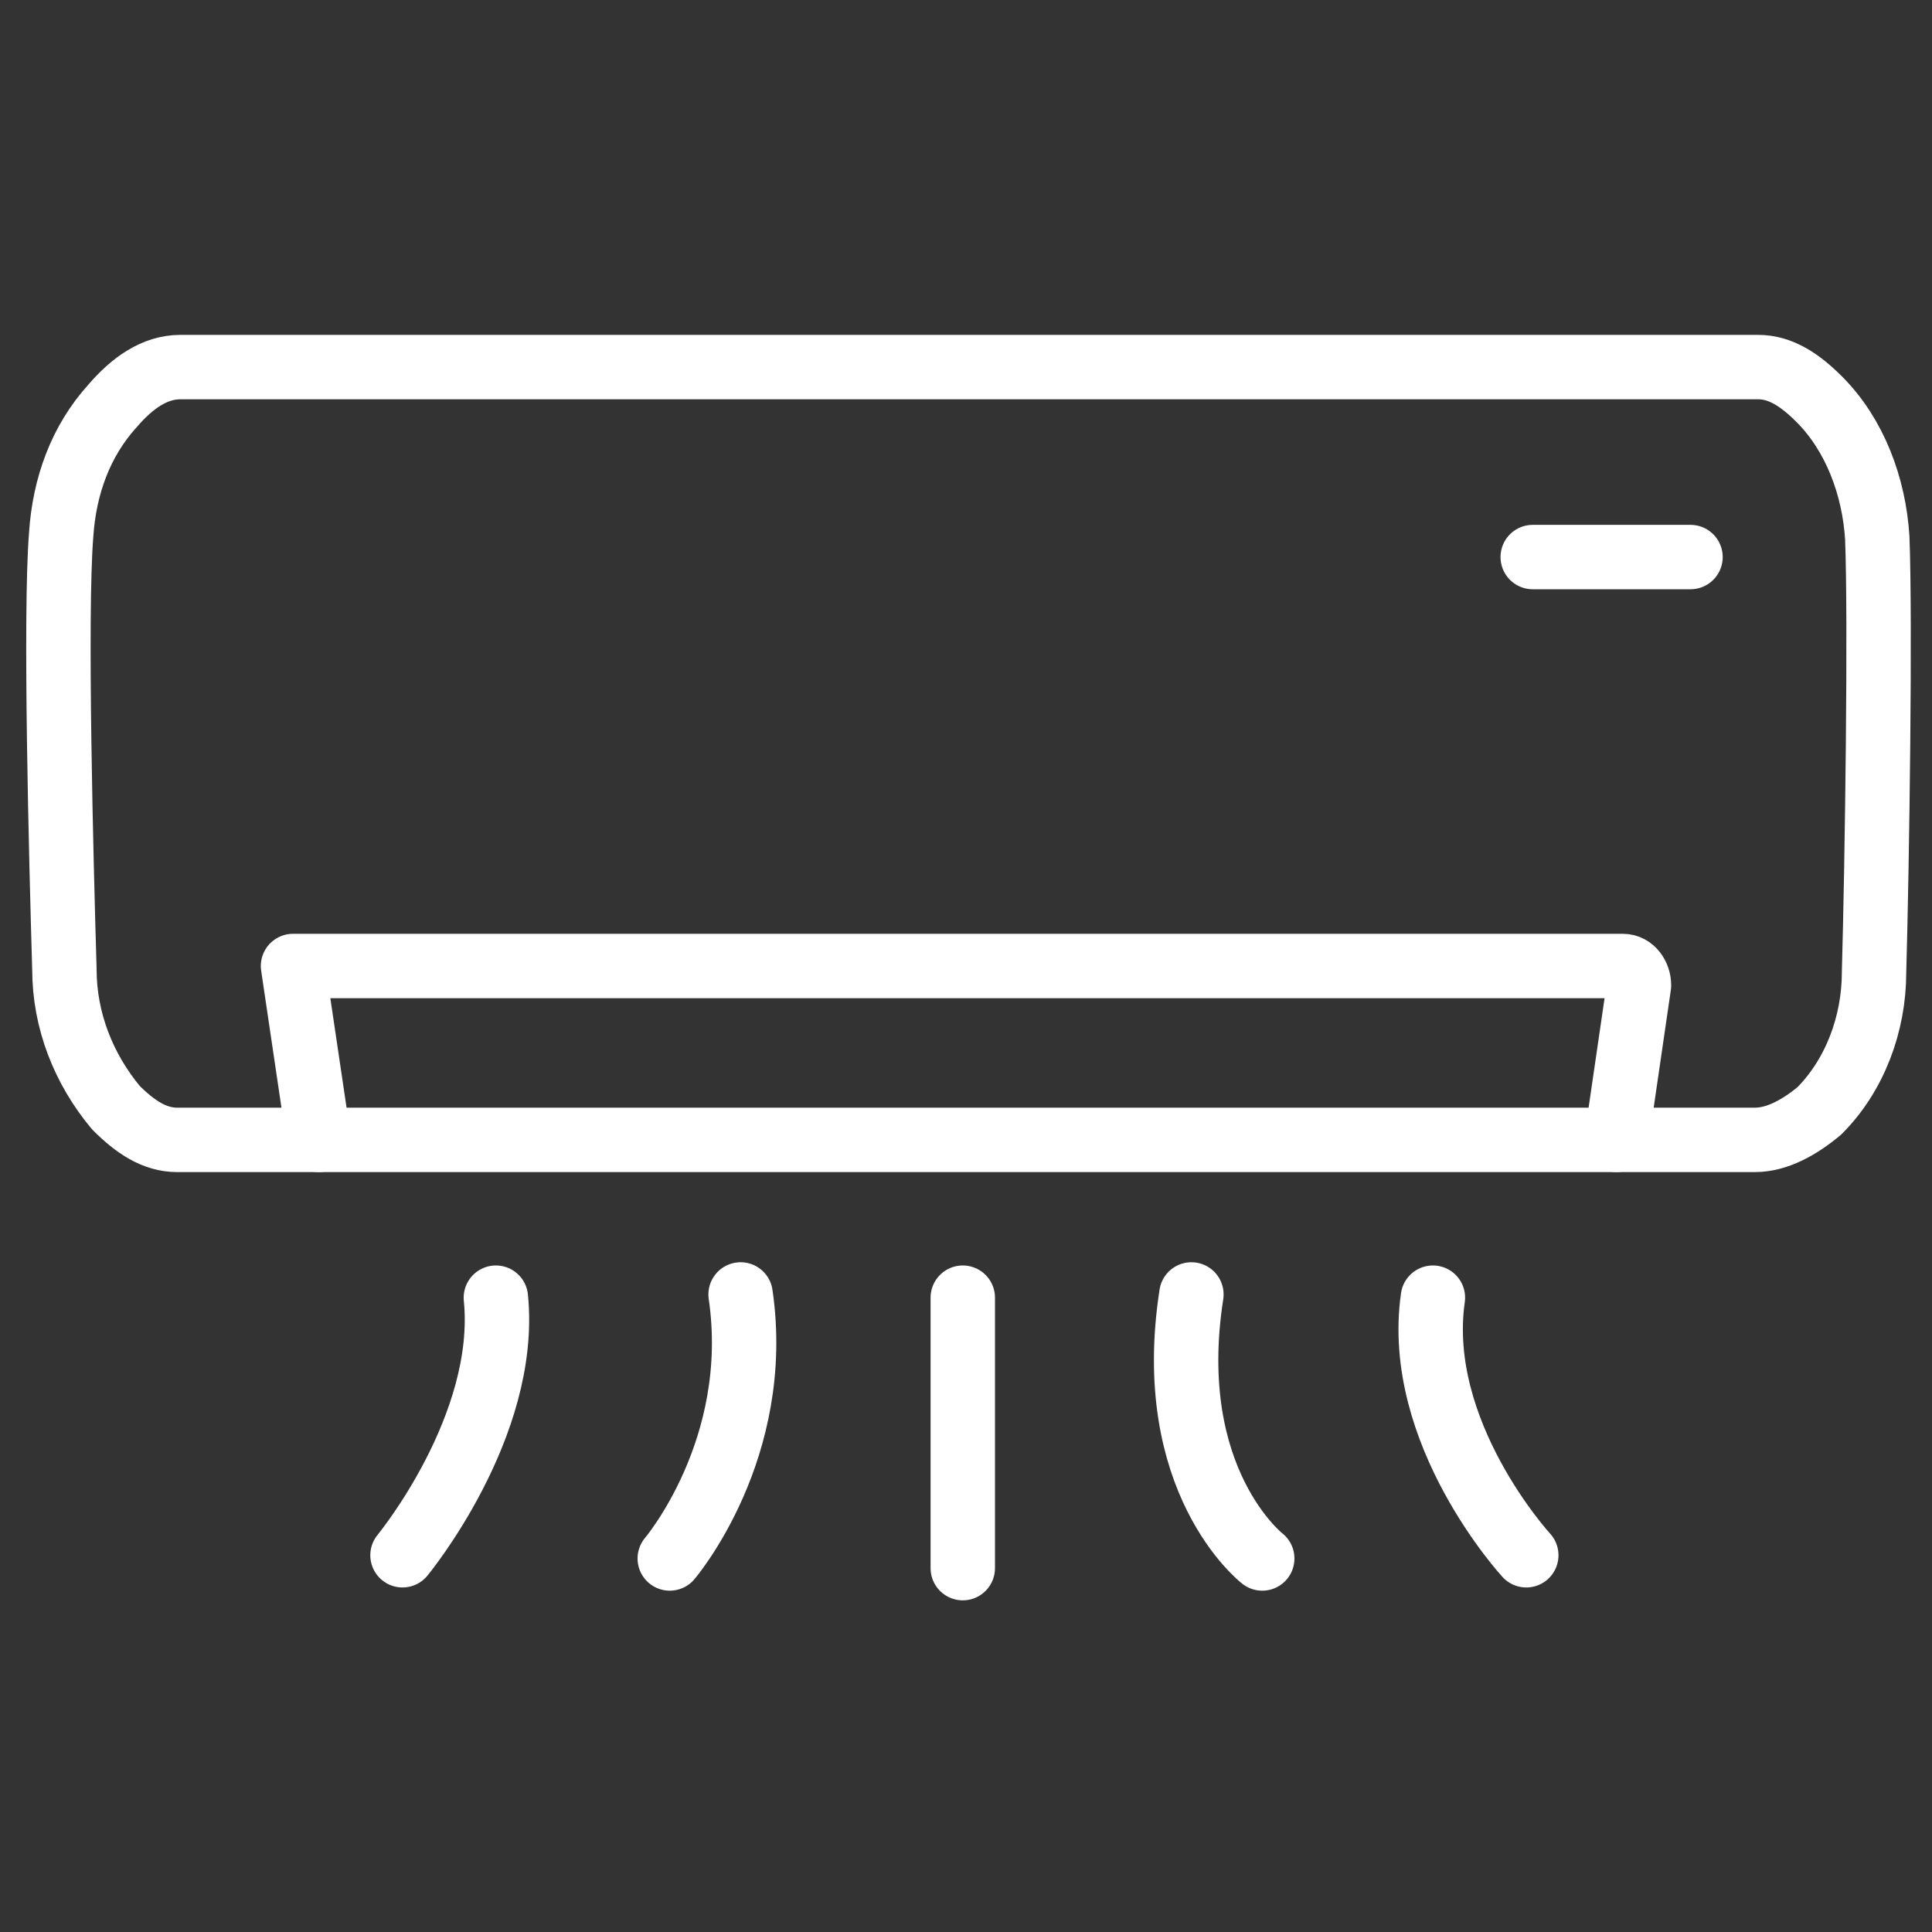
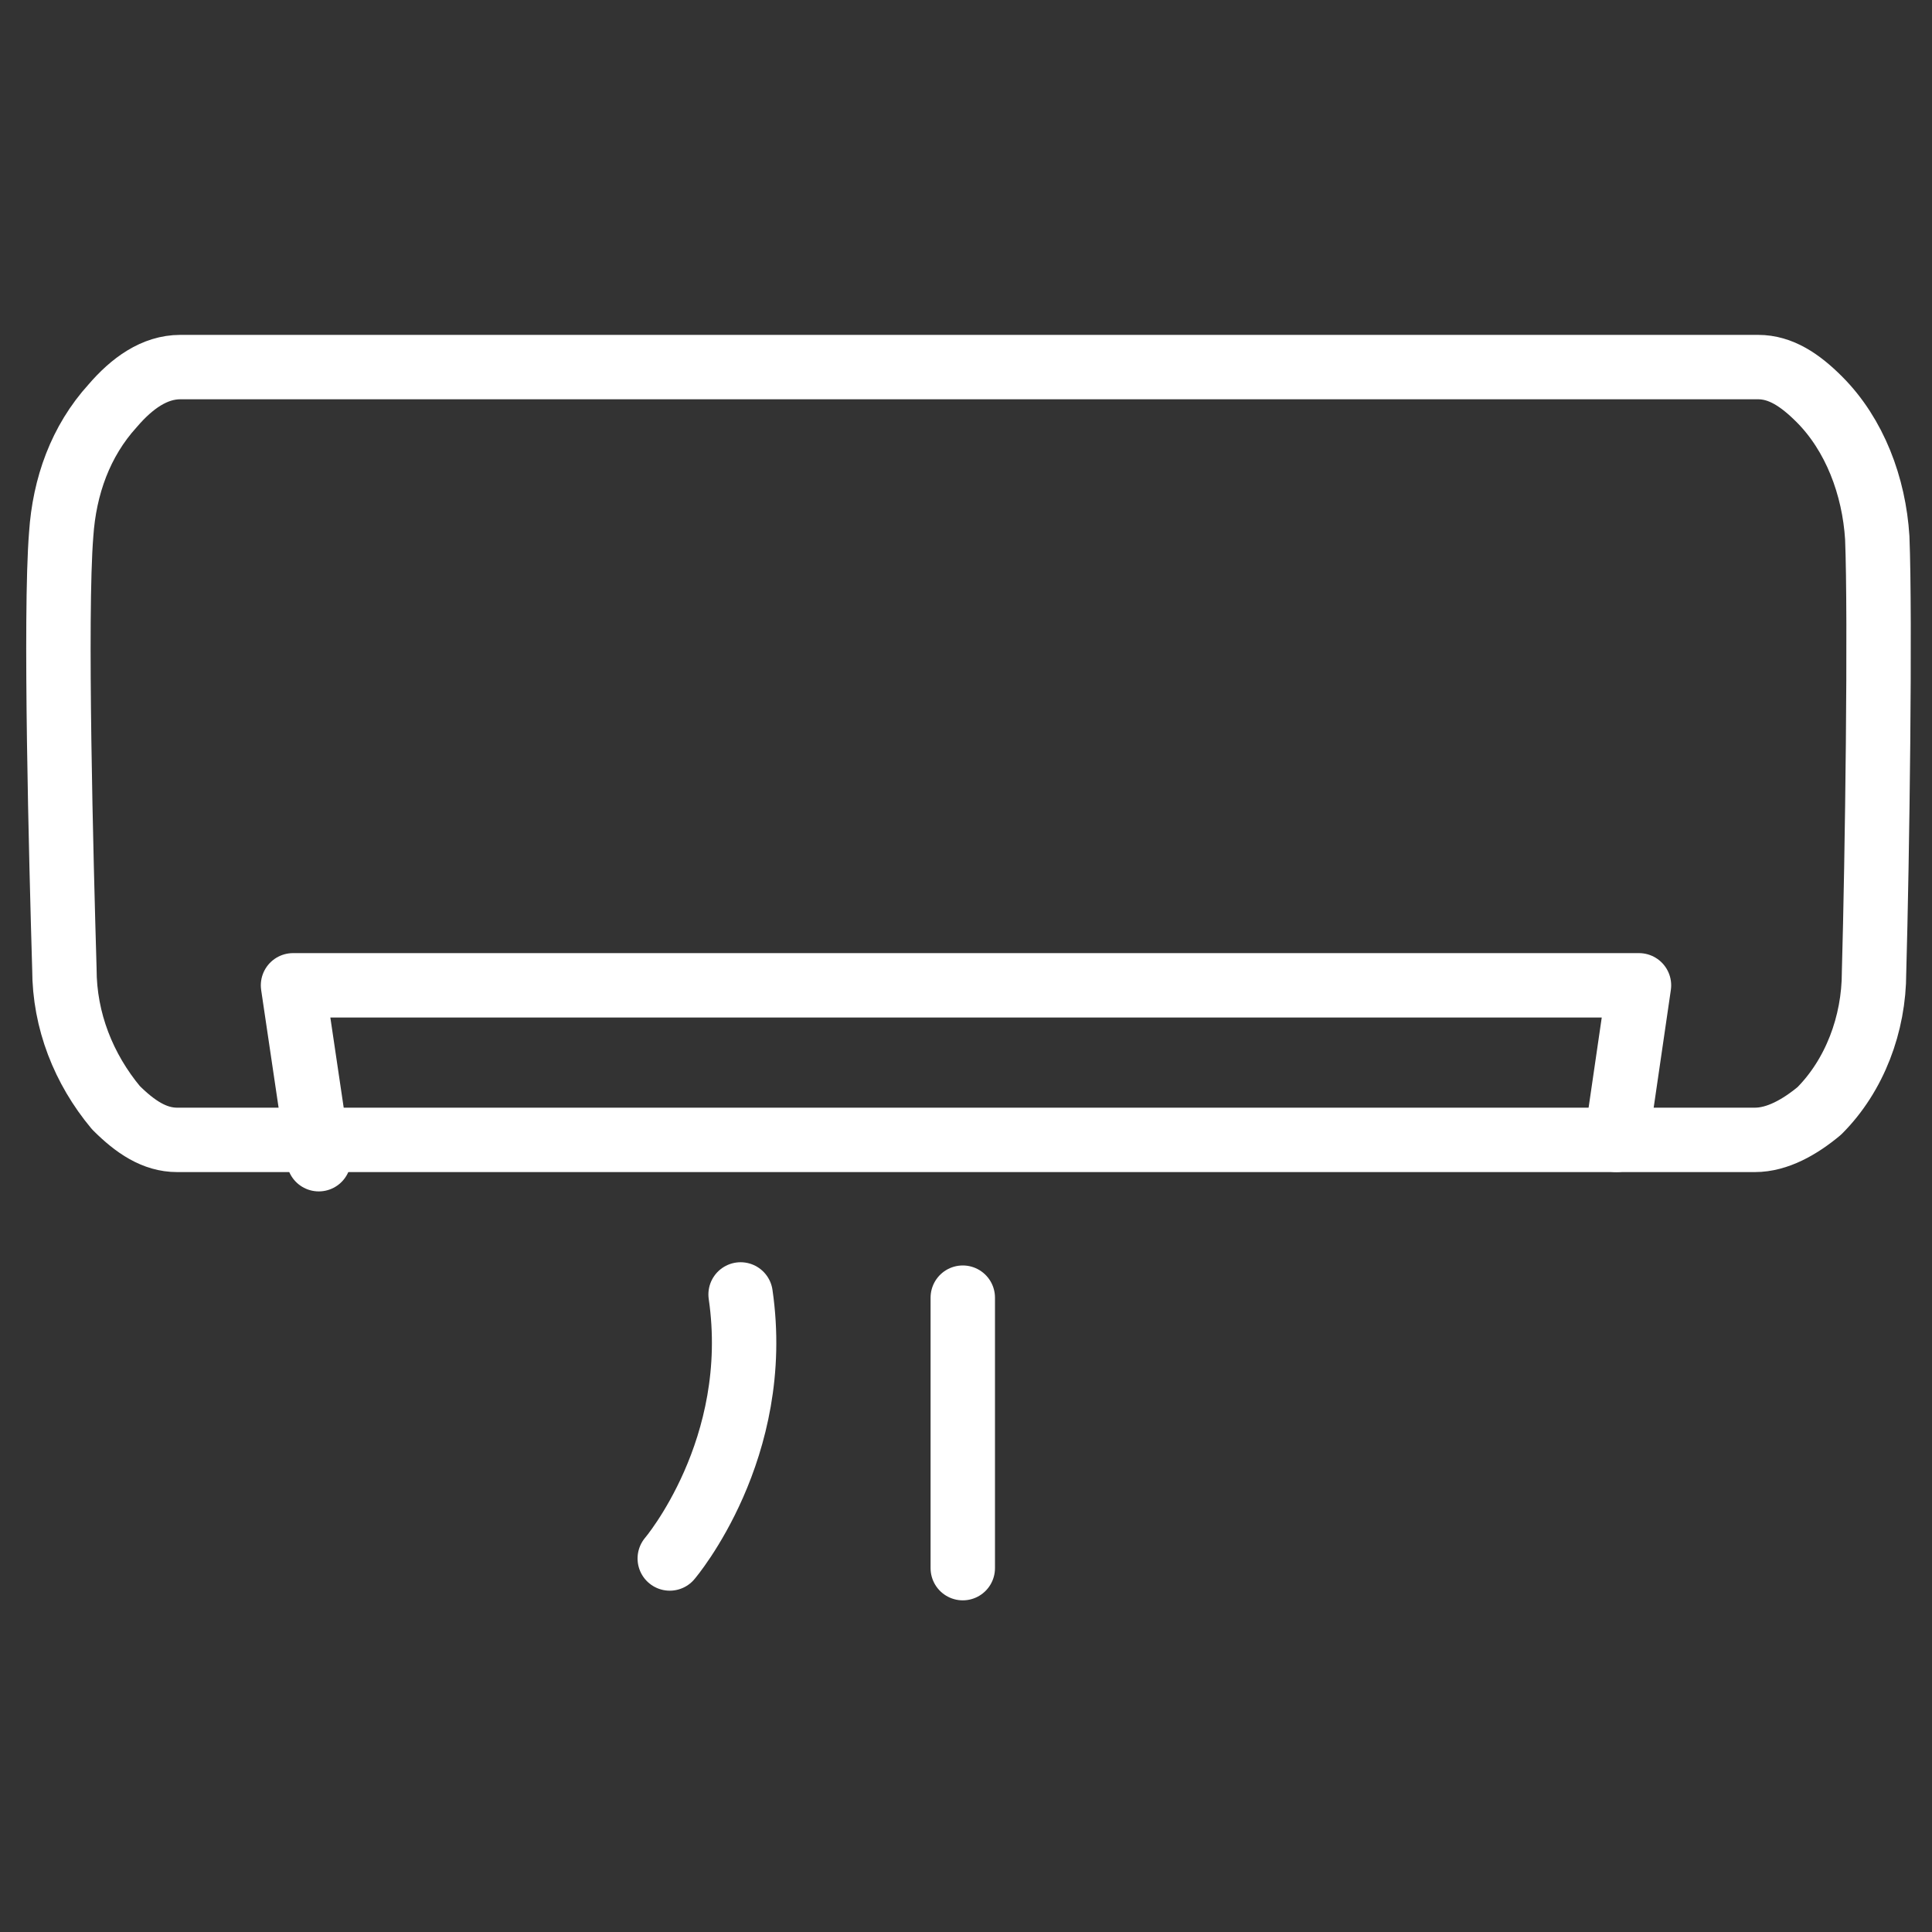
<svg xmlns="http://www.w3.org/2000/svg" version="1.1" id="Layer_1" x="0px" y="0px" viewBox="0 0 60 60" style="enable-background:new 0 0 60 60;" xml:space="preserve">
  <rect x="0" y="0" width="60" height="60" fill="#333333" stroke="none" />
  <style type="text/css">
	.st0{fill:none;stroke:#FFFFFF;stroke-width:2;stroke-linecap:round;stroke-linejoin:round;stroke-miterlimit:10;}
	.st1{fill:none;}
	.st2{fill:#FFFFFF;}
	.st3{fill:none;stroke:#FFFFFF;stroke-miterlimit:10;}
</style>
  <g>
    <path class="st0" d="M54.5,35.4h-49c-0.7,0-1.3-0.4-1.9-1C2.6,33.2,2,31.7,2,30.1c-0.1-3.4-0.3-11-0.1-13.5c0.1-1.5,0.6-2.9,1.6-4   c0.6-0.7,1.3-1.2,2.1-1.2h49c0.7,0,1.3,0.4,1.9,1c1.1,1.1,1.7,2.7,1.8,4.3c0.1,2.5,0,10-0.1,13.5c0,1.6-0.6,3.2-1.7,4.3   C55.9,35,55.2,35.4,54.5,35.4z" />
-     <path class="st0" d="M50.2,35.4l0.7-4.8c0-0.3-0.2-0.6-0.5-0.6H9.1l0.8,5.4" />
-     <path class="st0" d="M12.5,48.3c0,0,3.3-4,2.9-8" />
+     <path class="st0" d="M50.2,35.4l0.7-4.8H9.1l0.8,5.4" />
    <path class="st0" d="M20.8,48.4c0,0,2.9-3.4,2.2-8.2" />
-     <path class="st0" d="M47.4,48.3c0,0-3.5-3.8-2.9-8" />
-     <path class="st0" d="M39.2,48.4c0,0-3.1-2.4-2.2-8.2" />
    <line class="st0" x1="29.9" y1="48.7" x2="29.9" y2="40.3" />
-     <line class="st0" x1="47.6" y1="17.3" x2="52.5" y2="17.3" />
  </g>
</svg>